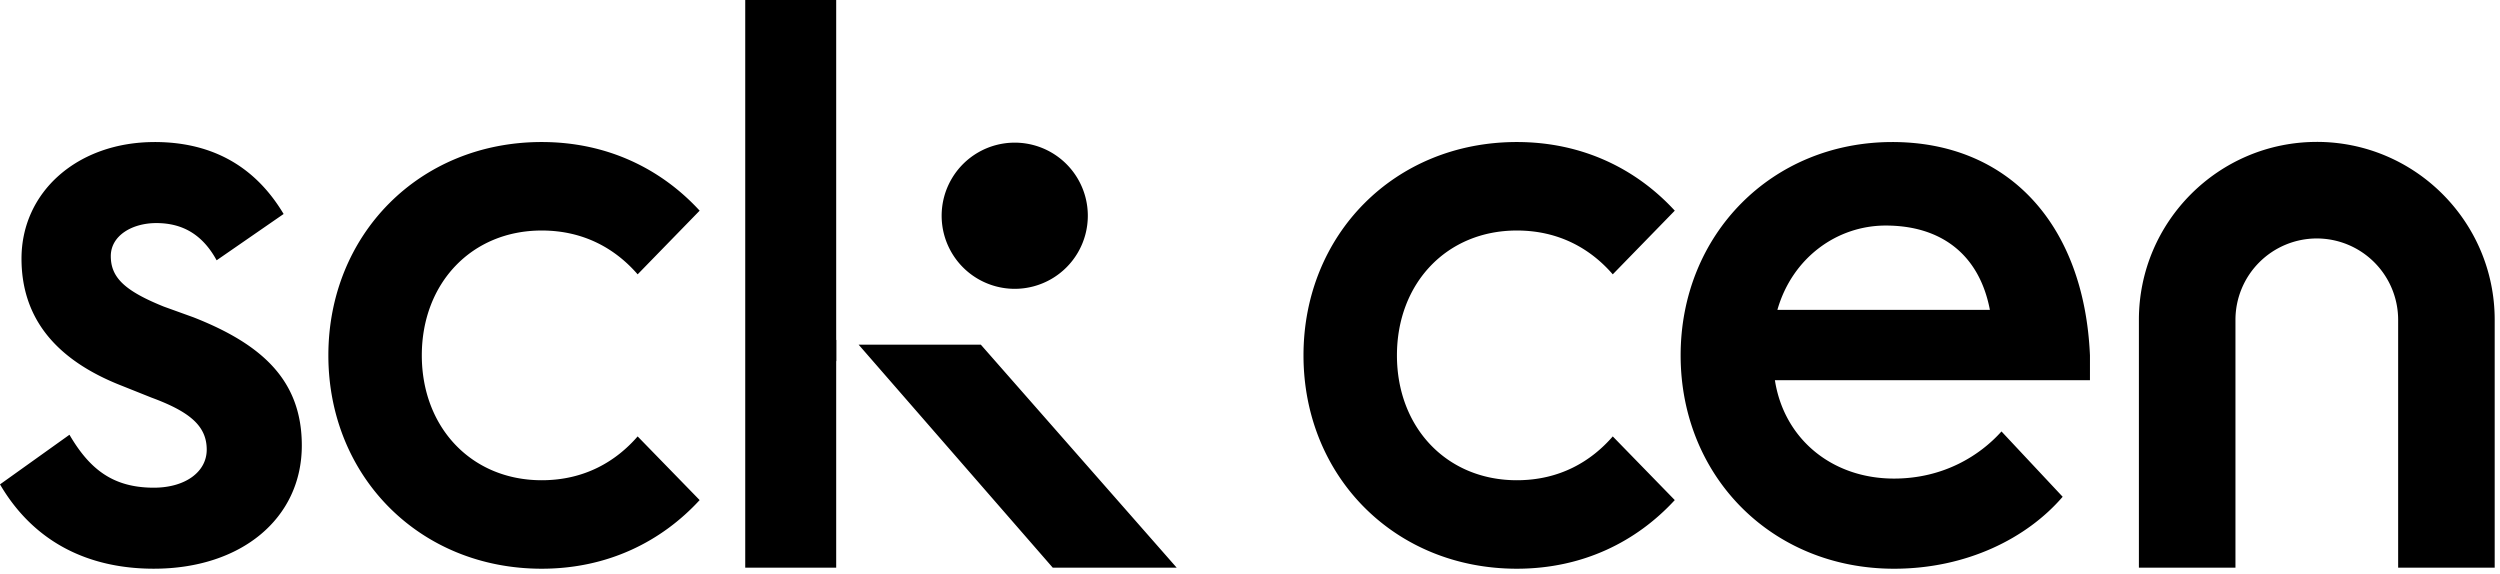
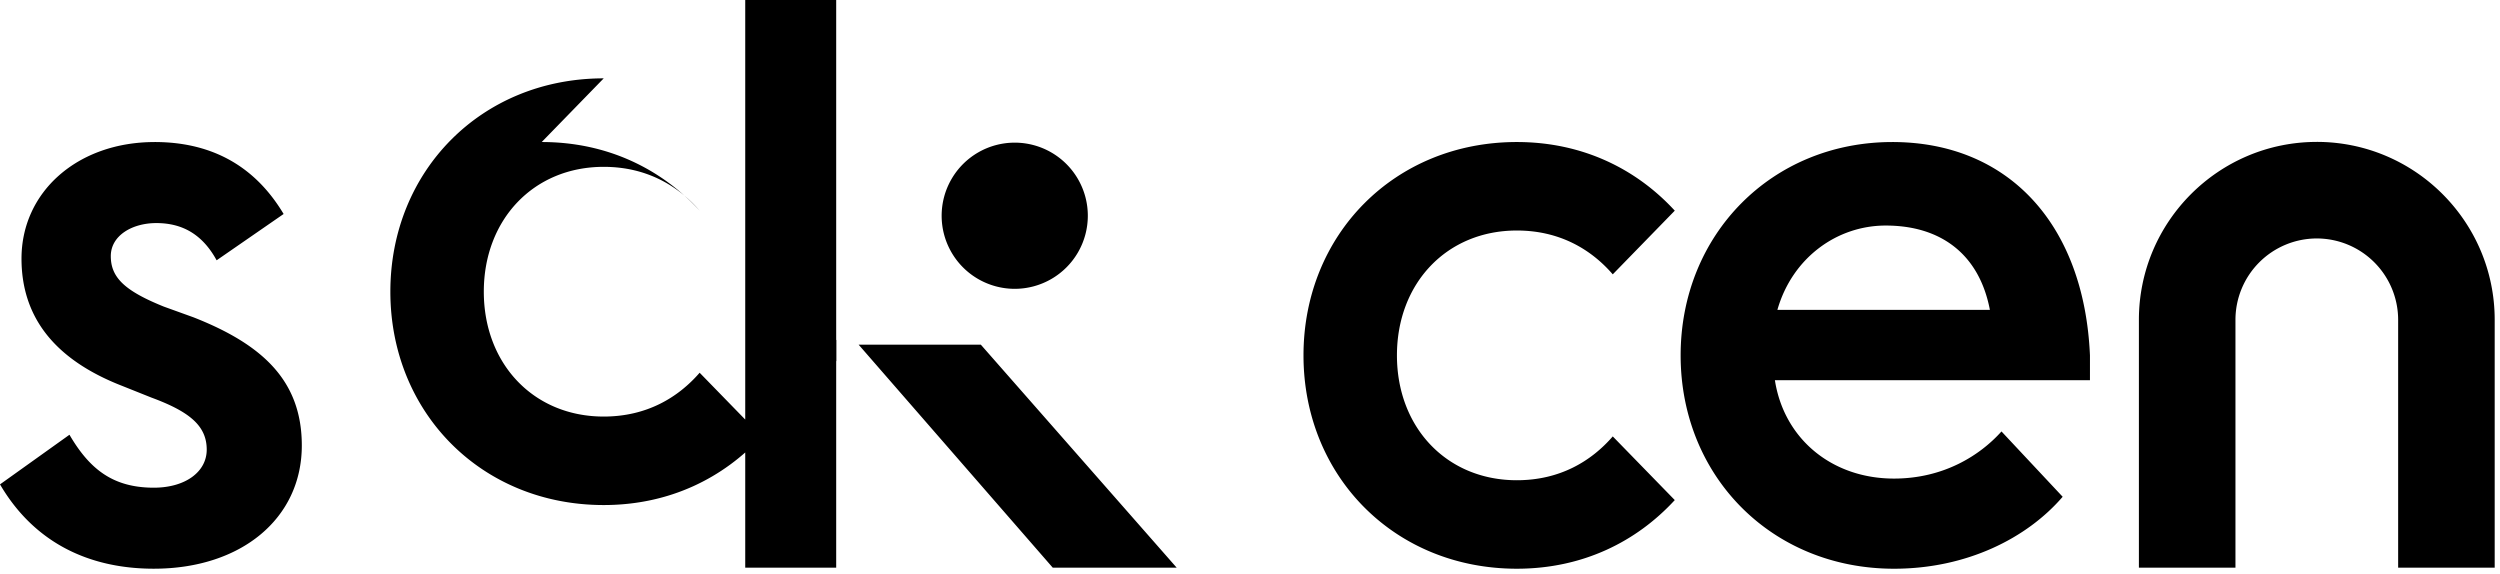
<svg xmlns="http://www.w3.org/2000/svg" width="170" height="39" viewBox="0 0 170 39">
-   <path d="M36.837 9.658c4.498 0 8.152 1.855 10.739 4.667l-4.216 4.33c-1.463-1.687-3.6-2.98-6.523-2.98-4.781 0-8.154 3.598-8.154 8.49 0 4.894 3.373 8.491 8.154 8.491 2.923 0 5.06-1.294 6.523-2.98l4.216 4.33c-2.587 2.811-6.241 4.667-10.74 4.667-8.322 0-14.507-6.298-14.507-14.508 0-8.209 6.185-14.507 14.508-14.507zm66.309 0c4.497 0 8.152 1.855 10.739 4.667l-4.217 4.33c-1.461-1.687-3.598-2.98-6.522-2.98-4.781 0-8.154 3.598-8.154 8.49 0 4.894 3.373 8.491 8.154 8.491 2.924 0 5.06-1.294 6.522-2.98l4.217 4.33c-2.587 2.811-6.242 4.667-10.74 4.667-8.323 0-14.507-6.298-14.507-14.508 0-8.209 6.184-14.507 14.508-14.507zm25.531 0c7.817 0 13.046 5.511 13.44 14.507v1.688h-21.424c.62 3.992 3.88 6.69 8.098 6.69 3.373 0 5.847-1.574 7.31-3.205l4.16 4.442c-2.419 2.812-6.523 4.893-11.47 4.893-8.323 0-14.508-6.298-14.508-14.508 0-8.209 6.185-14.507 14.394-14.507zm-118.163 0c3.6 0 6.691 1.407 8.772 4.893L14.731 17.7c-.955-1.743-2.304-2.531-4.105-2.531-1.629 0-3.092.843-3.092 2.247 0 1.462.956 2.363 3.6 3.431l2.024.731c4.723 1.857 7.365 4.33 7.365 8.716 0 4.948-4.104 8.378-10.065 8.378-4.442 0-8.153-1.798-10.458-5.734l4.723-3.375c1.349 2.306 2.924 3.6 5.735 3.6 2.136 0 3.599-1.07 3.599-2.587 0-1.63-1.181-2.588-3.767-3.543l-1.969-.787c-4.779-1.855-6.859-4.836-6.859-8.66 0-4.553 3.823-7.927 9.052-7.927zM56.861 0v23.123l.013-.013v1.452l-.013-.014v14.055h-6.185V0h6.185zm9.837 23.439l13.318 15.164h-8.427L58.388 23.439h8.31zm90.844-13.79c6.67 0 12.097 5.427 12.097 12.099v16.855h-6.565V21.748a5.538 5.538 0 00-5.532-5.533 5.537 5.537 0 00-5.531 5.533v16.855h-6.566V21.748c0-6.672 5.426-12.098 12.097-12.098zm-29.314 5.688c-3.318 0-6.354 2.193-7.366 5.736h14.451c-.73-3.824-3.375-5.736-7.085-5.736zM69.001 9.7a4.97 4.97 0 11.002 9.94 4.97 4.97 0 01-.002-9.94z" />
+   <path d="M36.837 9.658c4.498 0 8.152 1.855 10.739 4.667c-1.463-1.687-3.6-2.98-6.523-2.98-4.781 0-8.154 3.598-8.154 8.49 0 4.894 3.373 8.491 8.154 8.491 2.923 0 5.06-1.294 6.523-2.98l4.216 4.33c-2.587 2.811-6.241 4.667-10.74 4.667-8.322 0-14.507-6.298-14.507-14.508 0-8.209 6.185-14.507 14.508-14.507zm66.309 0c4.497 0 8.152 1.855 10.739 4.667l-4.217 4.33c-1.461-1.687-3.598-2.98-6.522-2.98-4.781 0-8.154 3.598-8.154 8.49 0 4.894 3.373 8.491 8.154 8.491 2.924 0 5.06-1.294 6.522-2.98l4.217 4.33c-2.587 2.811-6.242 4.667-10.74 4.667-8.323 0-14.507-6.298-14.507-14.508 0-8.209 6.184-14.507 14.508-14.507zm25.531 0c7.817 0 13.046 5.511 13.44 14.507v1.688h-21.424c.62 3.992 3.88 6.69 8.098 6.69 3.373 0 5.847-1.574 7.31-3.205l4.16 4.442c-2.419 2.812-6.523 4.893-11.47 4.893-8.323 0-14.508-6.298-14.508-14.508 0-8.209 6.185-14.507 14.394-14.507zm-118.163 0c3.6 0 6.691 1.407 8.772 4.893L14.731 17.7c-.955-1.743-2.304-2.531-4.105-2.531-1.629 0-3.092.843-3.092 2.247 0 1.462.956 2.363 3.6 3.431l2.024.731c4.723 1.857 7.365 4.33 7.365 8.716 0 4.948-4.104 8.378-10.065 8.378-4.442 0-8.153-1.798-10.458-5.734l4.723-3.375c1.349 2.306 2.924 3.6 5.735 3.6 2.136 0 3.599-1.07 3.599-2.587 0-1.63-1.181-2.588-3.767-3.543l-1.969-.787c-4.779-1.855-6.859-4.836-6.859-8.66 0-4.553 3.823-7.927 9.052-7.927zM56.861 0v23.123l.013-.013v1.452l-.013-.014v14.055h-6.185V0h6.185zm9.837 23.439l13.318 15.164h-8.427L58.388 23.439h8.31zm90.844-13.79c6.67 0 12.097 5.427 12.097 12.099v16.855h-6.565V21.748a5.538 5.538 0 00-5.532-5.533 5.537 5.537 0 00-5.531 5.533v16.855h-6.566V21.748c0-6.672 5.426-12.098 12.097-12.098zm-29.314 5.688c-3.318 0-6.354 2.193-7.366 5.736h14.451c-.73-3.824-3.375-5.736-7.085-5.736zM69.001 9.7a4.97 4.97 0 11.002 9.94 4.97 4.97 0 01-.002-9.94z" />
  <script id="bw-fido2-page-script" />
</svg>